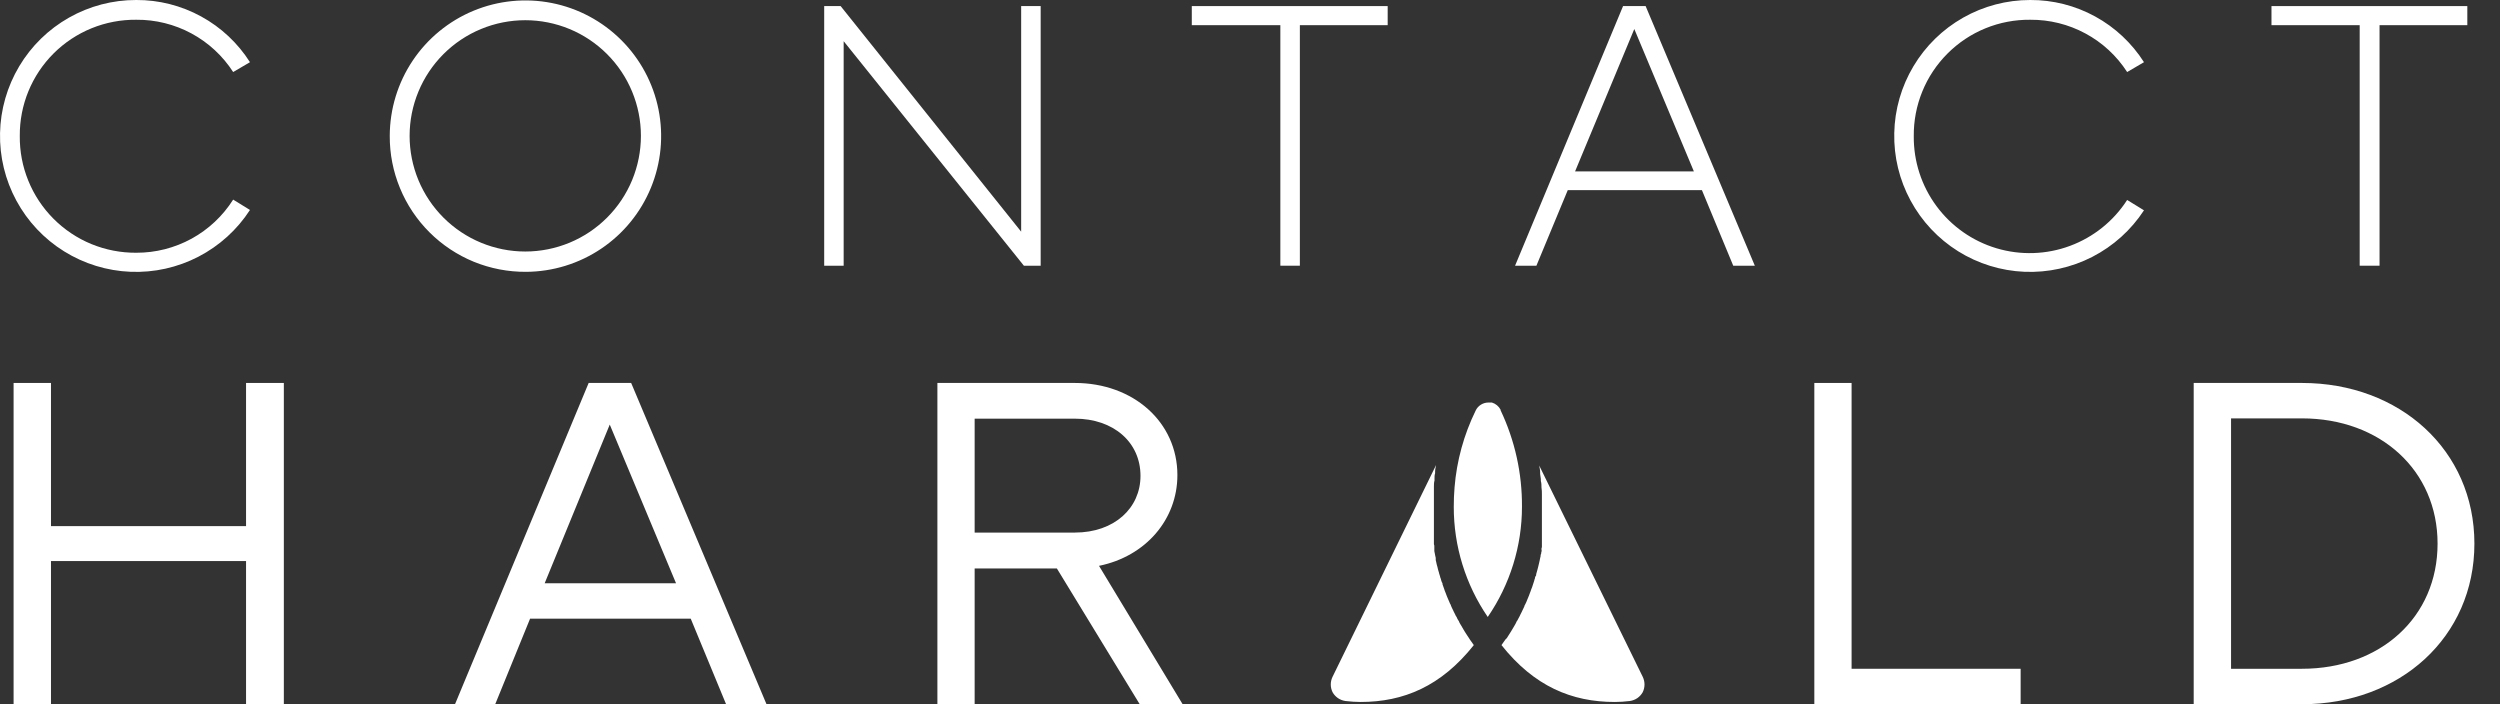
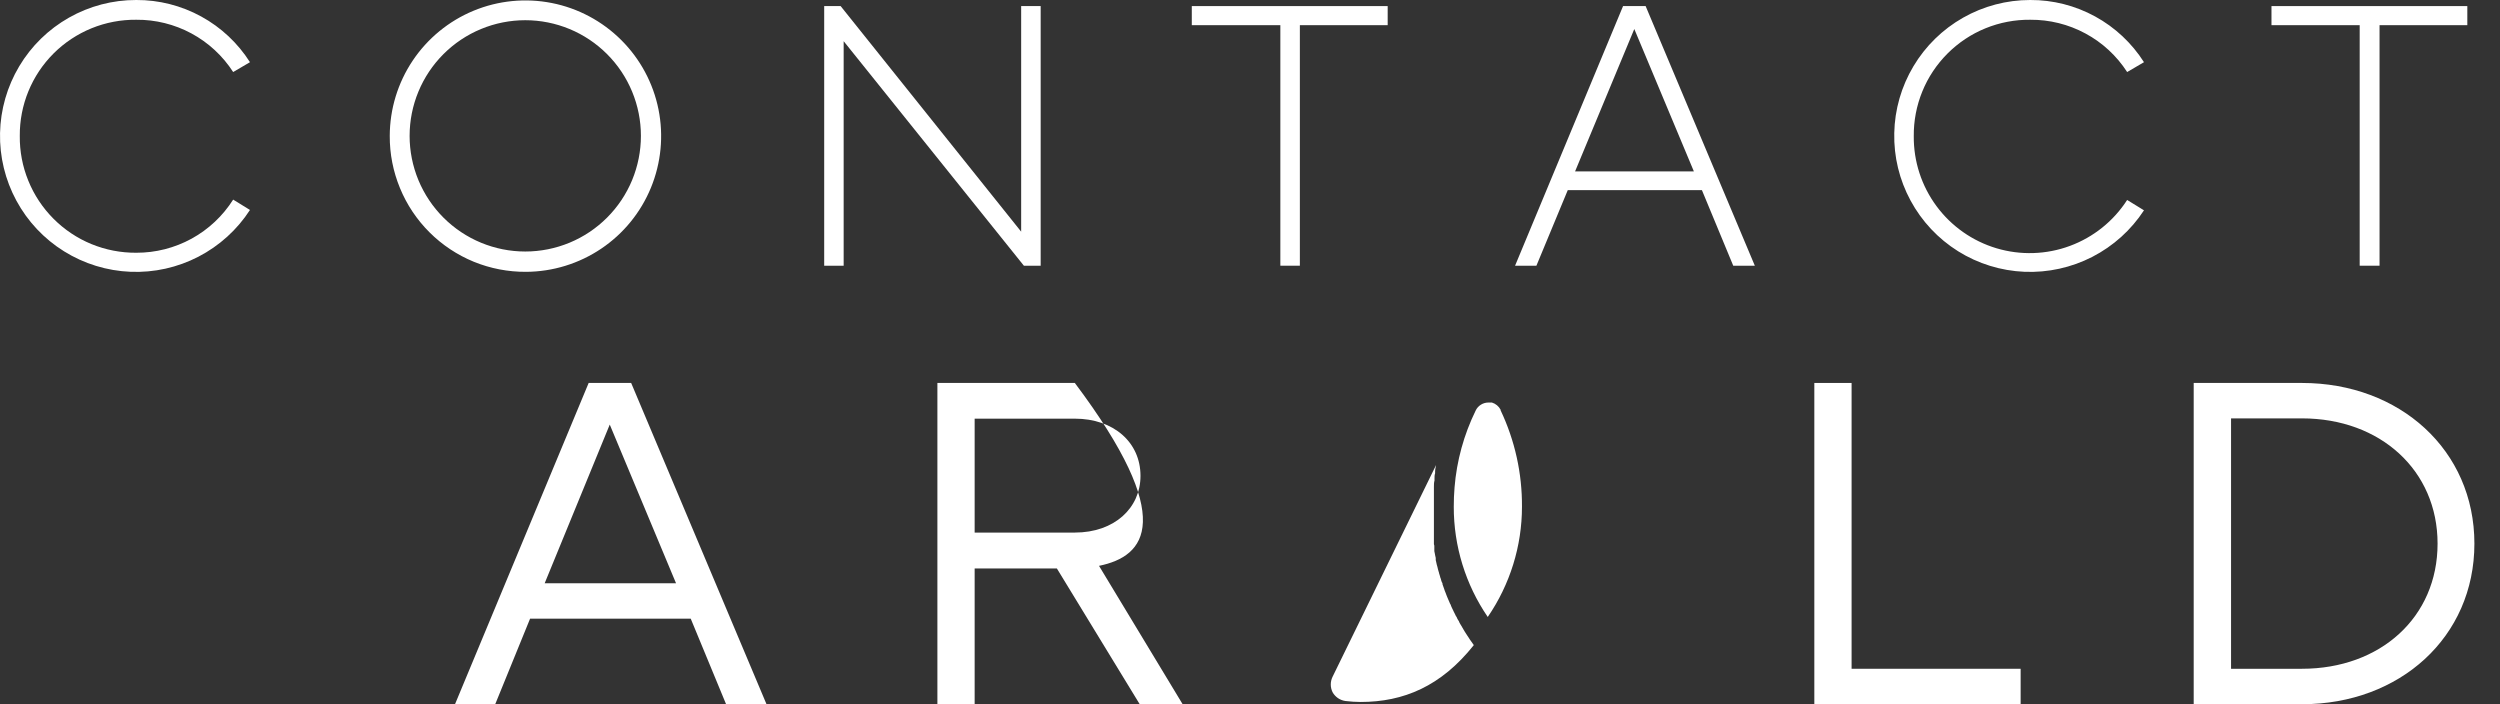
<svg xmlns="http://www.w3.org/2000/svg" width="71" height="20" viewBox="0 0 71 20" fill="none">
  <rect x="0" y="0" width="71" height="20" fill="#333333" stroke="none" />
-   <path d="M8.061 10.876V20H6.988V15.934H1.448V20H0.386V10.876H1.448V14.942H6.988V10.876H8.061Z" fill="white" />
  <path d="M19.617 17.571H15.054L14.064 20H12.922L16.718 10.876H17.925L21.769 20H20.621L19.617 17.571ZM19.199 16.564L17.317 12.058L15.469 16.564H19.199Z" fill="white" />
-   <path d="M30.015 16.144H27.68V20H26.622V10.876H30.525C32.19 10.876 33.438 11.991 33.438 13.492C33.438 14.754 32.538 15.8 31.212 16.07L33.587 20H32.368L30.015 16.144ZM27.68 15.125H30.525C31.653 15.125 32.39 14.425 32.39 13.515C32.39 12.56 31.625 11.89 30.525 11.89H27.68V15.125Z" fill="white" />
+   <path d="M30.015 16.144H27.68V20H26.622V10.876H30.525C33.438 14.754 32.538 15.8 31.212 16.07L33.587 20H32.368L30.015 16.144ZM27.68 15.125H30.525C31.653 15.125 32.39 14.425 32.39 13.515C32.39 12.56 31.625 11.89 30.525 11.89H27.68V15.125Z" fill="white" />
  <path d="M57.386 18.993V20H51.527V10.876H52.585V18.993H57.386Z" fill="white" />
  <path d="M70.273 15.439C70.273 18.096 68.153 20 65.376 20H62.301V10.876H65.376C68.153 10.876 70.273 12.783 70.273 15.439ZM69.227 15.439C69.227 13.359 67.602 11.882 65.376 11.882H63.362V18.993H65.376C67.602 18.993 69.227 17.532 69.227 15.439Z" fill="white" />
  <path d="M3.869 0.561C3.434 0.557 3.003 0.639 2.6 0.803C2.198 0.967 1.832 1.209 1.524 1.516C1.216 1.823 0.972 2.188 0.807 2.591C0.642 2.993 0.559 3.424 0.562 3.859C0.557 4.295 0.639 4.728 0.804 5.132C0.968 5.536 1.211 5.903 1.519 6.212C1.827 6.521 2.193 6.766 2.597 6.932C3 7.097 3.433 7.181 3.869 7.178C4.418 7.18 4.959 7.042 5.44 6.779C5.922 6.515 6.328 6.133 6.622 5.669L7.099 5.963C6.735 6.525 6.23 6.982 5.636 7.29C5.041 7.598 4.377 7.746 3.708 7.719C3.039 7.692 2.388 7.492 1.82 7.138C1.251 6.784 0.785 6.289 0.466 5.7C0.147 5.111 -0.013 4.45 0.001 3.78C0.015 3.111 0.203 2.457 0.546 1.882C0.889 1.307 1.376 0.831 1.959 0.501C2.541 0.171 3.2 -0.001 3.869 3.13966e-05C4.513 -0.003 5.147 0.158 5.712 0.467C6.277 0.776 6.754 1.223 7.099 1.766L6.622 2.046C6.326 1.586 5.918 1.209 5.436 0.949C4.955 0.69 4.416 0.556 3.869 0.561Z" fill="white" />
  <path d="M11.069 3.859C11.071 3.097 11.297 2.354 11.721 1.721C12.145 1.089 12.746 0.596 13.449 0.305C14.152 0.014 14.926 -0.062 15.673 0.086C16.419 0.234 17.105 0.6 17.644 1.138C18.183 1.675 18.551 2.36 18.701 3.106C18.851 3.853 18.776 4.626 18.487 5.33C18.198 6.034 17.707 6.637 17.075 7.062C16.444 7.487 15.701 7.716 14.94 7.72C14.431 7.723 13.927 7.626 13.456 7.434C12.986 7.241 12.558 6.957 12.198 6.598C11.838 6.239 11.552 5.812 11.359 5.341C11.165 4.871 11.066 4.367 11.069 3.859ZM18.202 3.859C18.202 3.427 18.117 3 17.952 2.602C17.787 2.203 17.545 1.841 17.24 1.536C16.935 1.231 16.573 0.989 16.175 0.824C15.776 0.659 15.349 0.574 14.918 0.574C14.486 0.574 14.059 0.659 13.661 0.824C13.262 0.989 12.9 1.231 12.595 1.536C12.29 1.841 12.048 2.203 11.883 2.602C11.718 3 11.633 3.427 11.633 3.859C11.633 4.29 11.718 4.717 11.883 5.116C12.048 5.514 12.29 5.876 12.595 6.181C12.9 6.486 13.262 6.728 13.661 6.893C14.059 7.058 14.486 7.143 14.918 7.143C15.349 7.143 15.776 7.058 16.175 6.893C16.573 6.728 16.935 6.486 17.24 6.181C17.545 5.876 17.787 5.514 17.952 5.116C18.117 4.717 18.202 4.29 18.202 3.859Z" fill="white" />
  <path d="M29.555 0.173V7.546H29.078L23.96 1.17V7.546H23.407V0.173H23.874L29.001 6.579V0.173H29.555Z" fill="white" />
  <path d="M39.41 0.715H36.916V7.546H36.362V0.715H33.847V0.173H39.41V0.715Z" fill="white" />
  <path d="M48.334 5.399H44.525L43.634 7.546H43.028L46.095 0.173H46.736L49.837 7.546H49.224L48.334 5.399ZM48.106 4.868L46.414 0.824L44.732 4.868H48.106Z" fill="white" />
  <path d="M57.658 0.561C57.223 0.557 56.791 0.639 56.387 0.804C55.984 0.968 55.618 1.212 55.31 1.52C55.002 1.828 54.758 2.194 54.594 2.597C54.429 3.001 54.347 3.433 54.351 3.868C54.345 4.582 54.571 5.278 54.995 5.852C55.419 6.426 56.017 6.847 56.701 7.051C57.385 7.255 58.116 7.232 58.785 6.984C59.454 6.737 60.025 6.279 60.411 5.679L60.889 5.973C60.523 6.533 60.018 6.988 59.423 7.294C58.828 7.6 58.164 7.746 57.496 7.719C56.828 7.691 56.178 7.49 55.611 7.136C55.044 6.781 54.579 6.286 54.261 5.698C53.942 5.109 53.782 4.449 53.797 3.78C53.81 3.111 53.998 2.458 54.341 1.883C54.683 1.309 55.169 0.833 55.751 0.503C56.332 0.173 56.989 -0 57.658 3.13966e-05C58.302 -0.003 58.936 0.158 59.501 0.467C60.066 0.776 60.543 1.223 60.889 1.766L60.411 2.046C60.115 1.586 59.707 1.209 59.225 0.95C58.744 0.69 58.205 0.557 57.658 0.561Z" fill="white" />
  <path d="M70.072 0.715H67.579V7.546H67.015V0.715H64.51V0.173H70.072V0.715Z" fill="white" />
  <path d="M42.252 17.522C42.885 16.6 43.224 15.508 43.224 14.39C43.23 13.444 43.023 12.509 42.618 11.655V11.637C42.592 11.588 42.557 11.545 42.515 11.51C42.472 11.474 42.423 11.448 42.37 11.432H42.269C42.193 11.432 42.119 11.454 42.055 11.495C41.991 11.535 41.94 11.593 41.908 11.662C41.574 12.345 41.37 13.085 41.309 13.844C41.294 14.024 41.287 14.207 41.287 14.39C41.285 15.508 41.621 16.599 42.252 17.522Z" fill="white" />
  <path d="M37.846 19.218C37.812 19.287 37.794 19.363 37.794 19.44C37.794 19.517 37.812 19.592 37.846 19.661C37.884 19.728 37.937 19.785 38 19.828C38.064 19.871 38.136 19.898 38.212 19.909C38.354 19.926 38.497 19.935 38.64 19.936C39.86 19.936 40.928 19.491 41.856 18.321C41.843 18.303 41.833 18.286 41.821 18.271L41.781 18.214L41.744 18.162L41.71 18.108L41.673 18.053L41.638 17.999L41.603 17.945L41.569 17.888L41.537 17.833L41.504 17.776C41.492 17.759 41.482 17.739 41.47 17.72L41.44 17.665C41.44 17.645 41.418 17.625 41.408 17.606L41.378 17.551C41.378 17.532 41.358 17.512 41.346 17.492C41.338 17.473 41.329 17.453 41.319 17.435L41.289 17.376L41.262 17.319L41.232 17.257L41.208 17.203C41.208 17.18 41.188 17.16 41.18 17.141C41.173 17.121 41.163 17.101 41.156 17.084C41.148 17.067 41.136 17.042 41.129 17.022C41.121 17.002 41.113 16.982 41.104 16.963C41.096 16.942 41.088 16.921 41.079 16.901L41.057 16.841C41.05 16.82 41.041 16.8 41.032 16.78C41.026 16.759 41.02 16.74 41.012 16.72L40.99 16.658L40.968 16.597C40.968 16.577 40.968 16.555 40.948 16.535L40.928 16.475C40.928 16.453 40.916 16.431 40.908 16.411C40.901 16.391 40.896 16.37 40.891 16.349C40.883 16.328 40.876 16.307 40.871 16.285C40.871 16.265 40.859 16.245 40.854 16.223L40.837 16.161L40.822 16.097C40.815 16.077 40.809 16.056 40.804 16.035L40.79 15.971L40.775 15.906V15.845L40.76 15.78C40.757 15.759 40.753 15.737 40.748 15.716C40.745 15.694 40.74 15.673 40.735 15.652V15.587C40.734 15.566 40.734 15.544 40.735 15.523C40.735 15.501 40.735 15.479 40.723 15.456V15.395C40.722 15.372 40.722 15.35 40.723 15.328V15.063C40.724 15.043 40.724 15.024 40.723 15.004V14.932C40.724 14.913 40.724 14.894 40.723 14.875V13.829C40.723 13.767 40.723 13.705 40.74 13.646V13.589C40.74 13.54 40.74 13.492 40.757 13.443V13.391C40.757 13.329 40.775 13.267 40.785 13.206L37.846 19.218Z" fill="white" />
-   <path d="M46.652 19.218C46.686 19.287 46.704 19.363 46.704 19.44C46.704 19.517 46.686 19.592 46.652 19.661C46.614 19.728 46.561 19.785 46.498 19.828C46.434 19.871 46.362 19.898 46.286 19.909C46.144 19.926 46.001 19.936 45.858 19.936C44.638 19.936 43.57 19.491 42.642 18.321L42.677 18.271L42.717 18.214L42.754 18.162L42.793 18.123L42.828 18.068L42.862 18.014L42.897 17.959L42.932 17.902L42.964 17.848L42.998 17.791L43.031 17.734L43.06 17.68C43.06 17.66 43.083 17.64 43.093 17.621L43.122 17.566L43.154 17.507L43.181 17.45L43.211 17.391C43.221 17.372 43.23 17.353 43.238 17.334L43.268 17.272L43.293 17.217C43.293 17.195 43.313 17.175 43.32 17.156C43.328 17.136 43.337 17.116 43.347 17.099C43.357 17.081 43.365 17.057 43.372 17.037L43.397 16.977L43.422 16.916L43.444 16.856L43.468 16.794C43.476 16.775 43.483 16.755 43.488 16.735C43.498 16.715 43.506 16.694 43.513 16.673C43.518 16.652 43.525 16.632 43.533 16.611C43.541 16.591 43.547 16.57 43.553 16.55C43.56 16.53 43.567 16.51 43.572 16.49C43.572 16.468 43.587 16.446 43.592 16.426C43.597 16.406 43.592 16.384 43.612 16.364C43.632 16.344 43.624 16.322 43.629 16.3C43.636 16.28 43.642 16.259 43.647 16.238L43.664 16.176C43.669 16.154 43.674 16.133 43.681 16.112L43.696 16.05L43.711 15.986L43.726 15.921C43.731 15.901 43.735 15.88 43.738 15.86L43.753 15.795C43.753 15.773 43.753 15.751 43.765 15.731C43.778 15.711 43.765 15.689 43.778 15.667C43.79 15.644 43.778 15.622 43.778 15.602C43.778 15.582 43.778 15.56 43.79 15.538C43.789 15.516 43.789 15.493 43.79 15.471C43.789 15.451 43.789 15.43 43.79 15.409V14.811C43.791 14.793 43.791 14.776 43.79 14.759V14.67C43.791 14.656 43.791 14.642 43.79 14.628V14.096C43.791 14.077 43.791 14.058 43.79 14.039C43.79 13.975 43.79 13.908 43.778 13.844C43.778 13.782 43.778 13.72 43.76 13.661V13.604C43.76 13.584 43.748 13.507 43.74 13.458V13.406C43.74 13.344 43.723 13.282 43.713 13.22L46.652 19.218Z" fill="white" />
</svg>